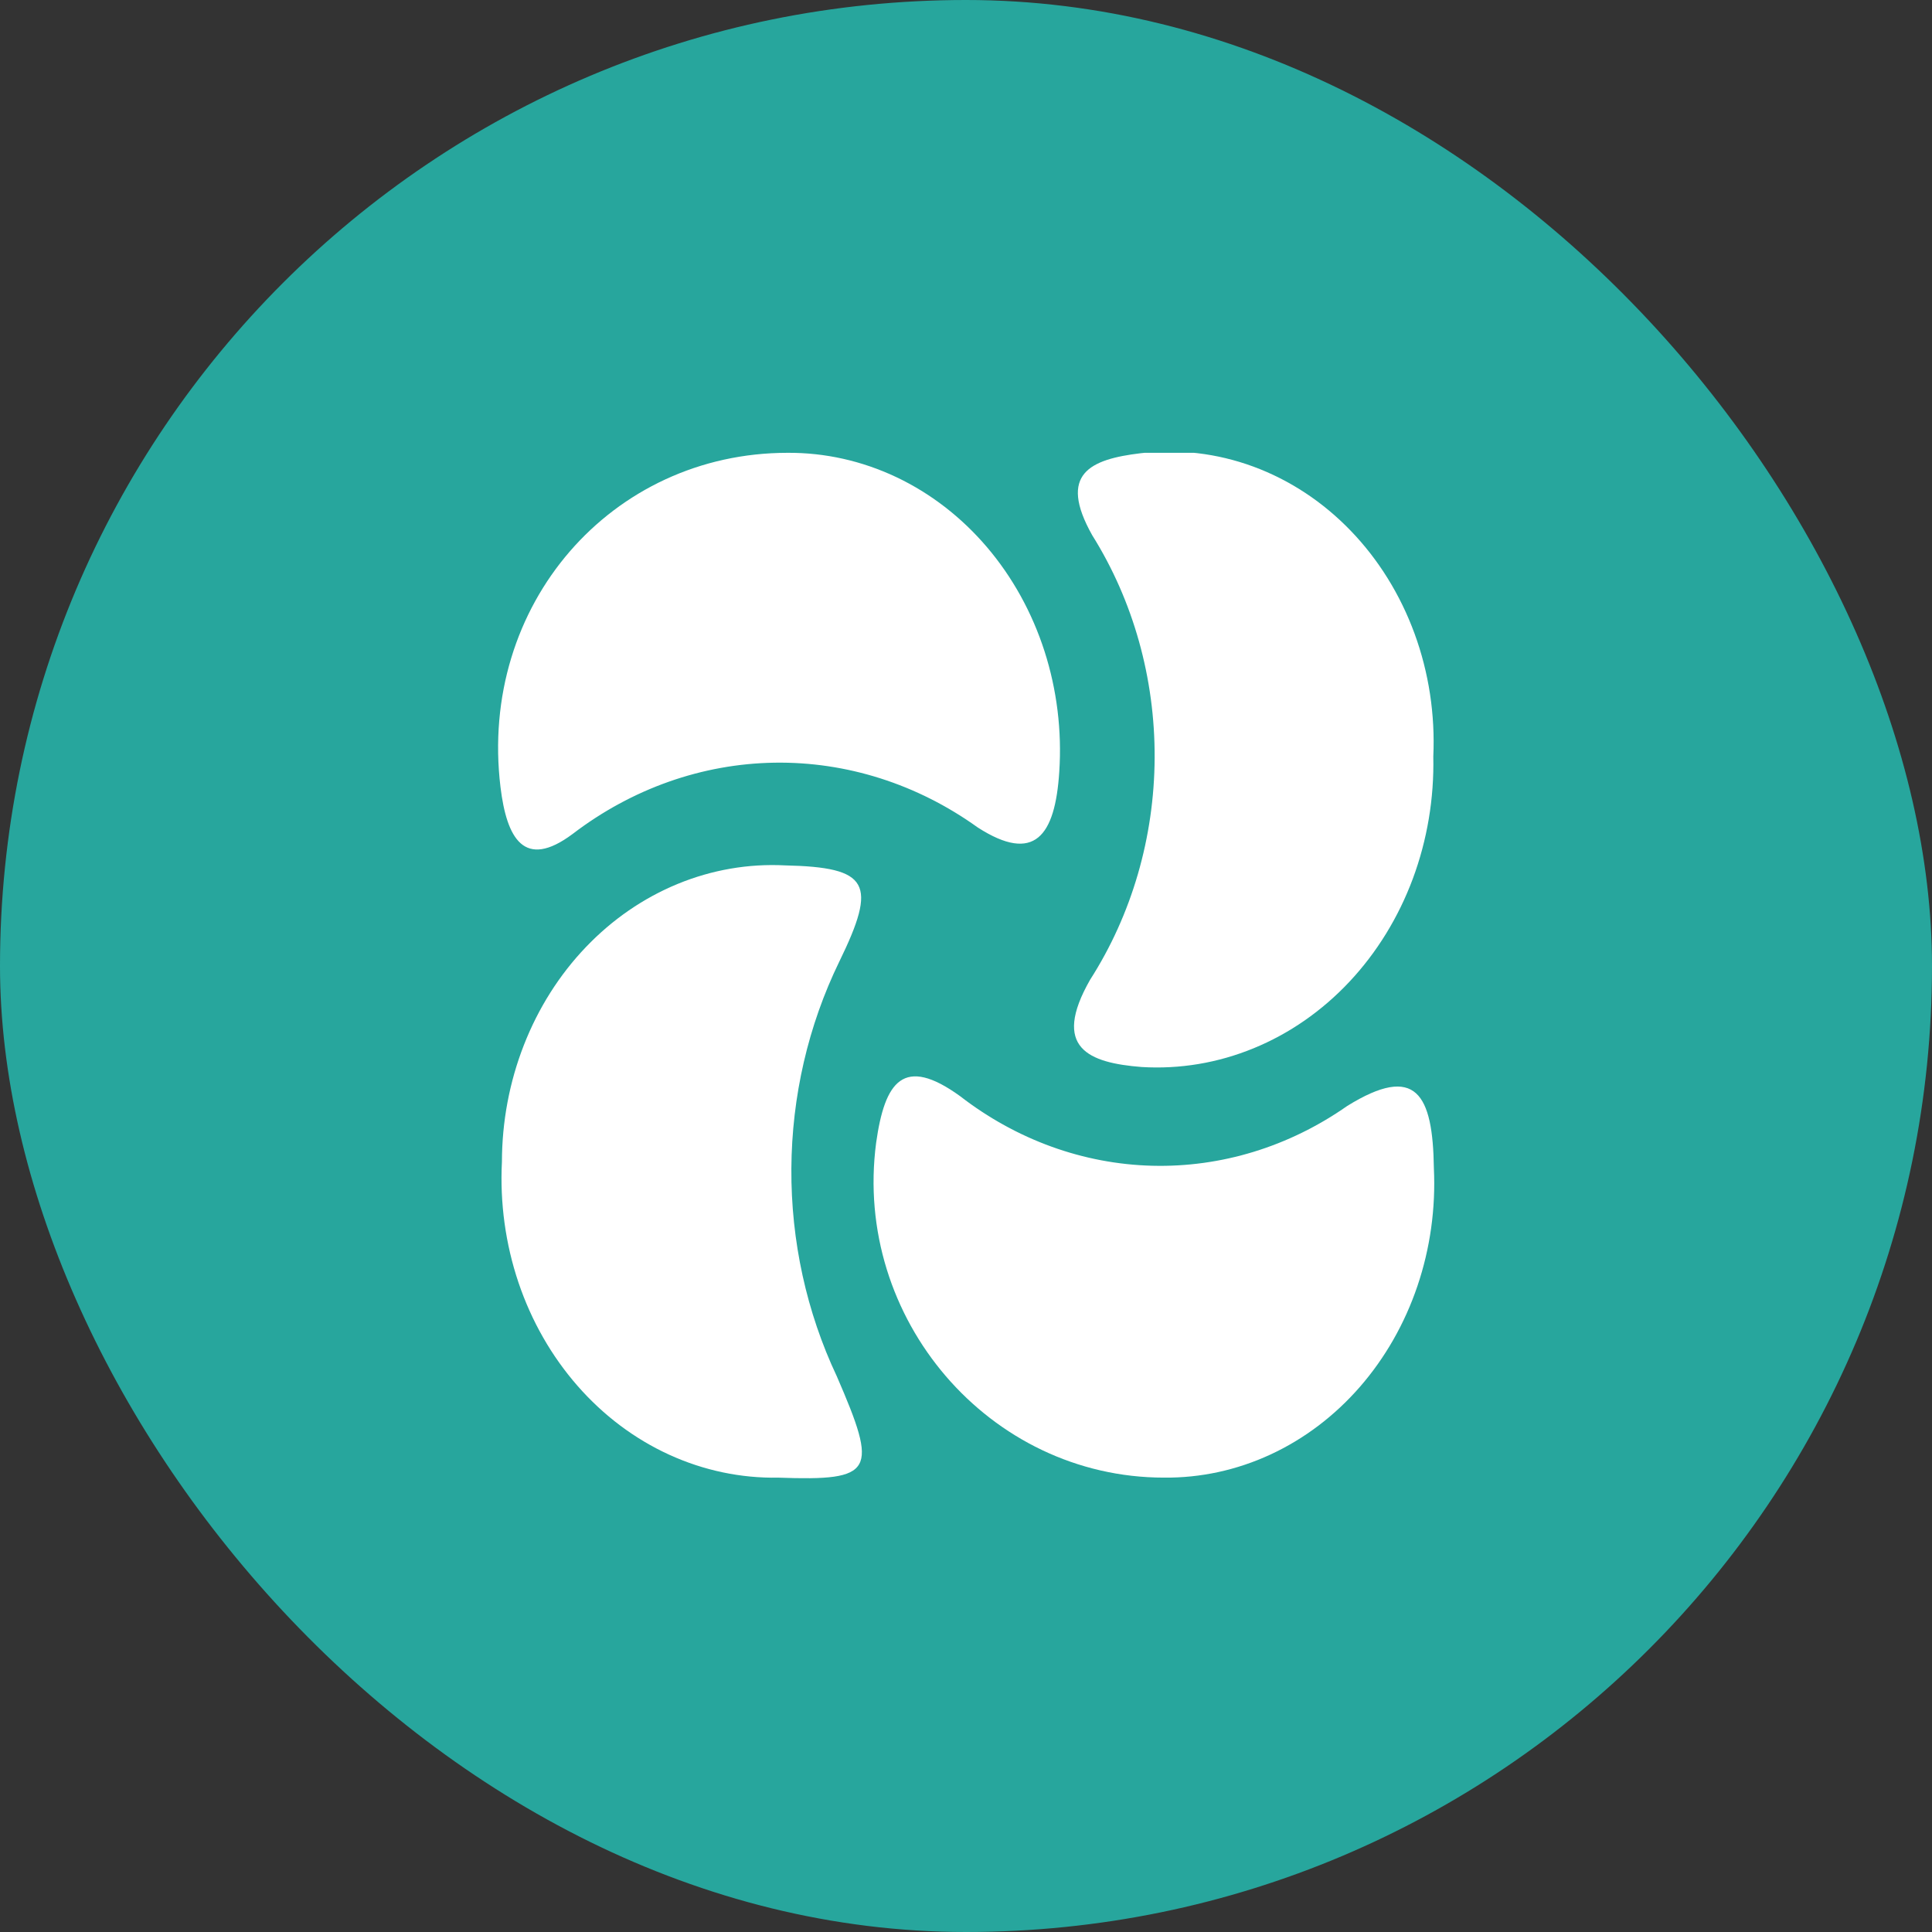
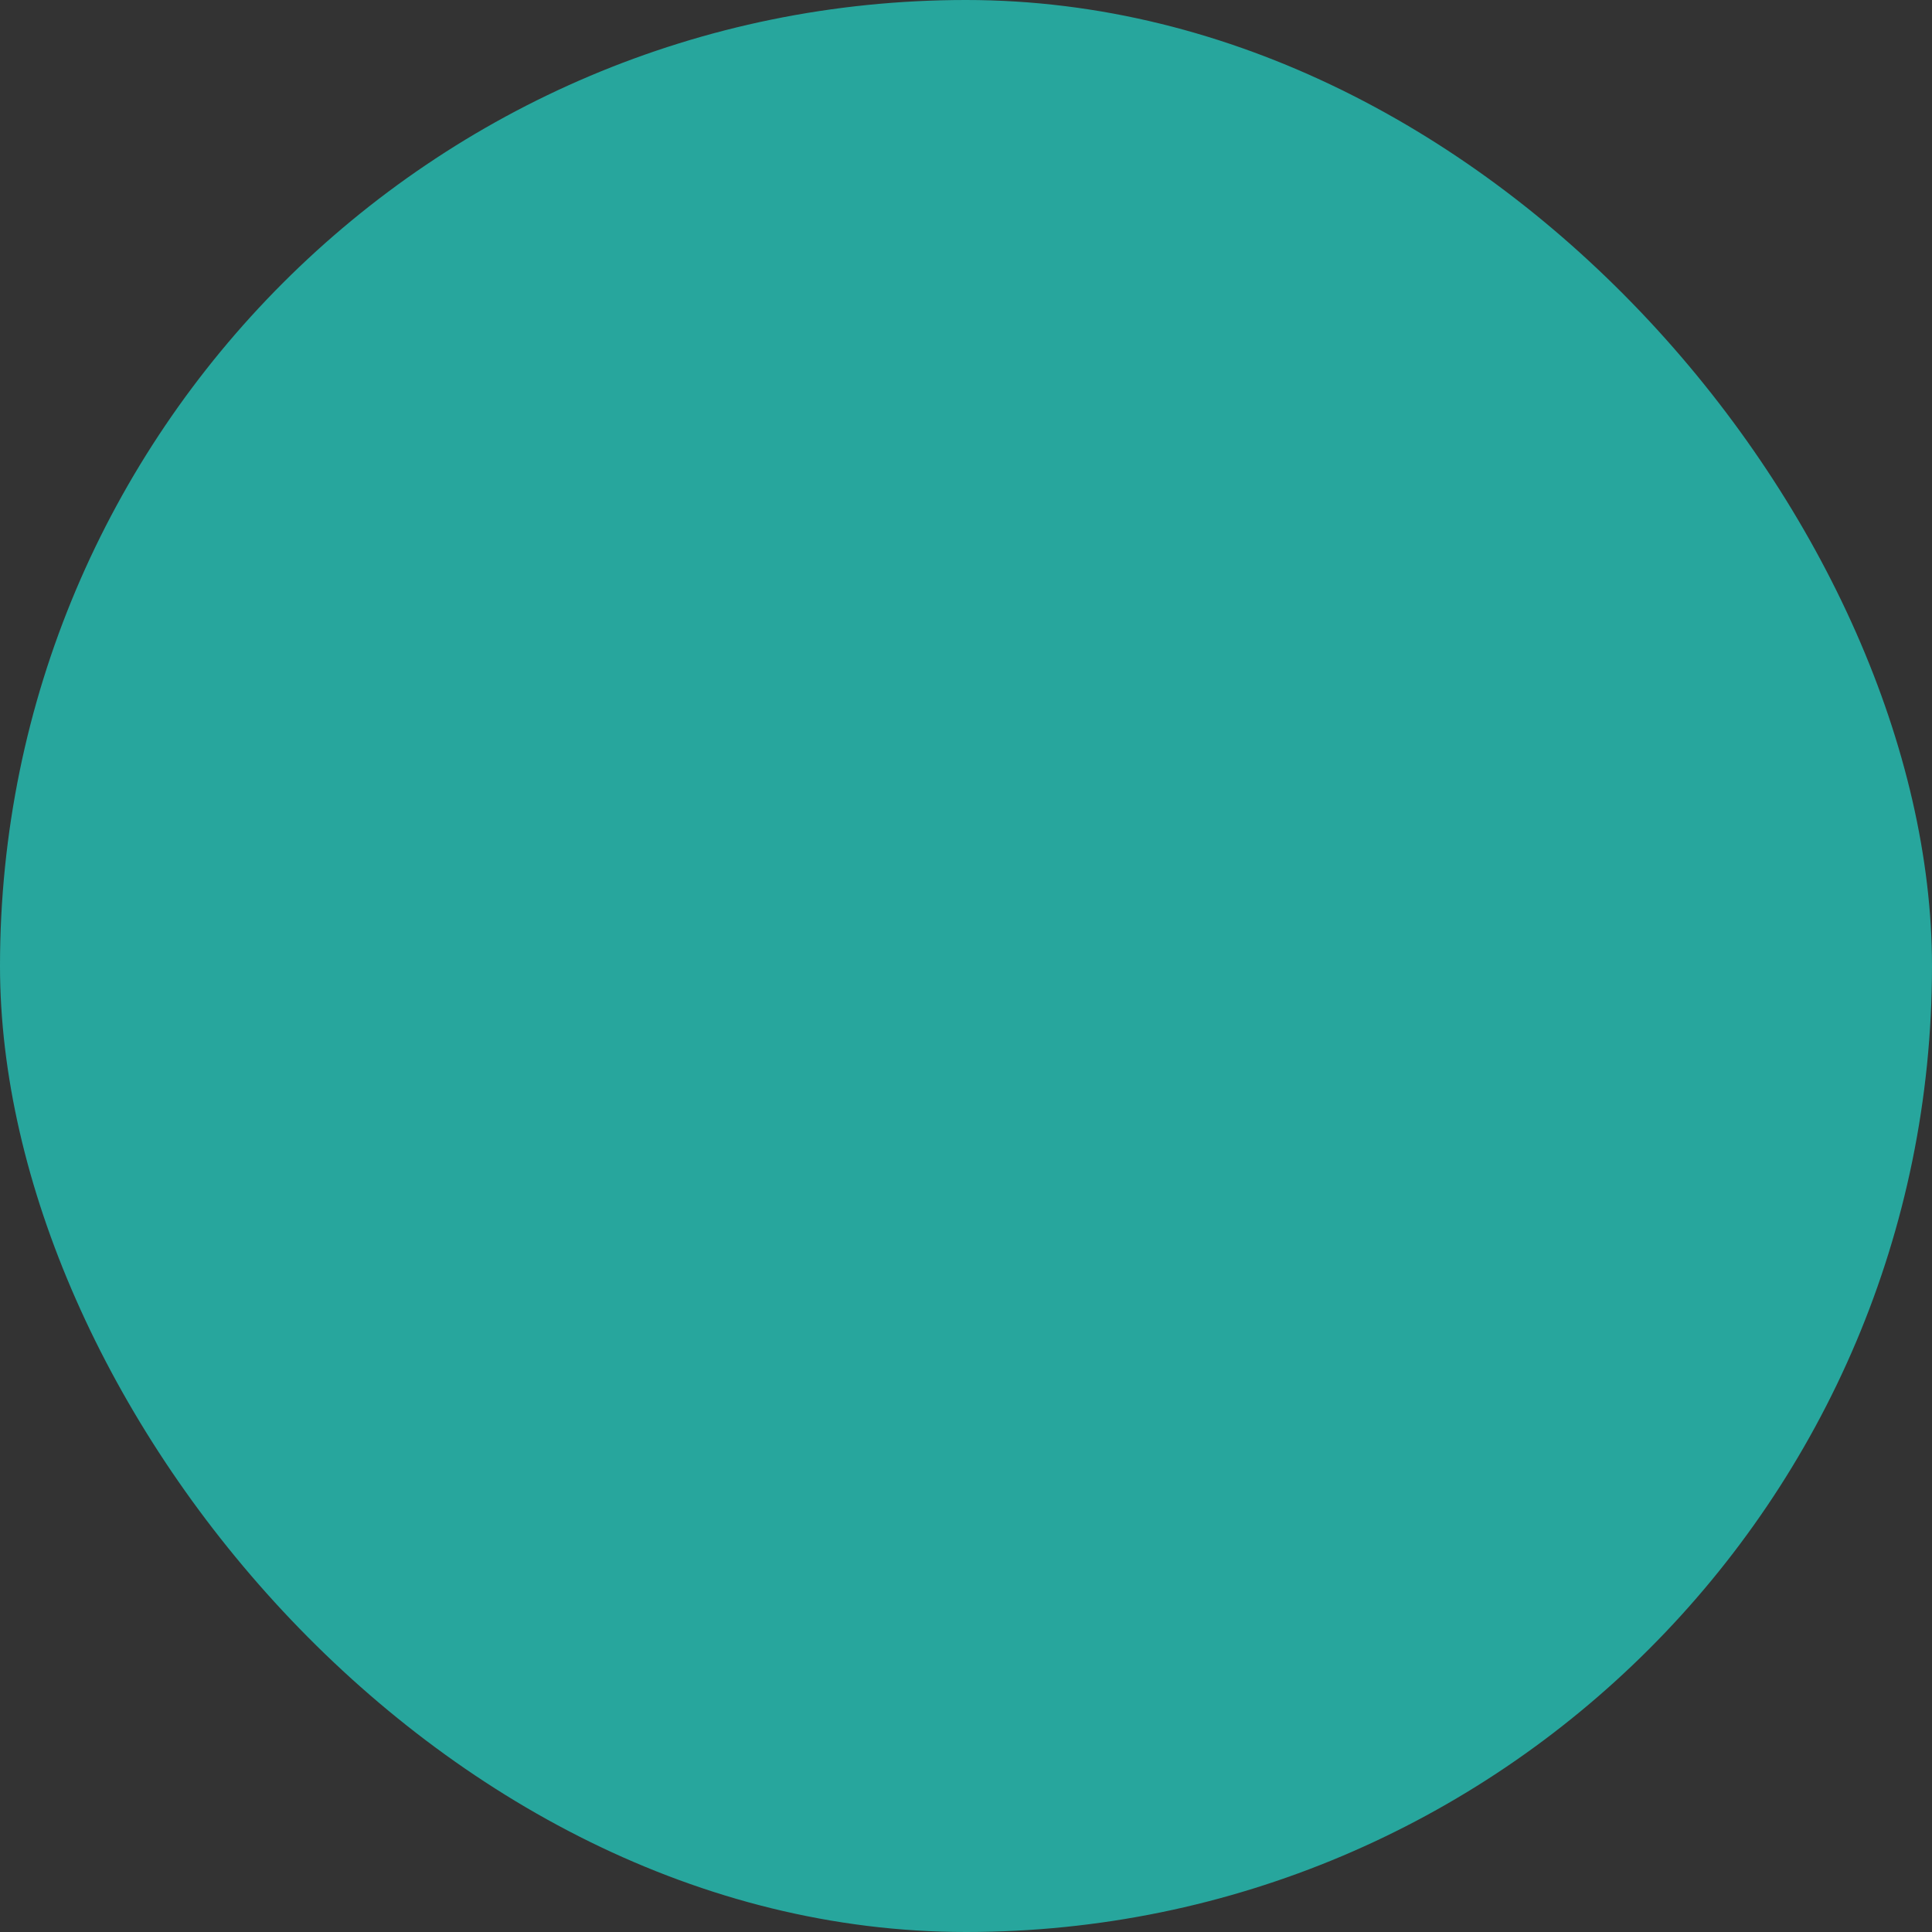
<svg xmlns="http://www.w3.org/2000/svg" width="64" height="64" viewBox="0 0 64 64" fill="none">
  <rect x="0" y="0" width="64" height="64" fill="#333333" stroke="none" />
  <rect width="64" height="64" rx="32" fill="#27A69D" />
  <g clip-path="url(#clip0_4309_30047)">
-     <path d="M25.785 48.949C24.546 48.971 23.315 48.713 22.17 48.19C21.025 47.667 19.991 46.891 19.132 45.909C18.272 44.927 17.606 43.762 17.175 42.485C16.745 41.208 16.558 39.847 16.627 38.487C16.629 37.157 16.876 35.842 17.354 34.62C17.831 33.397 18.529 32.294 19.405 31.377C20.281 30.459 21.317 29.746 22.451 29.28C23.585 28.814 24.794 28.605 26.003 28.667C28.796 28.73 29.071 29.258 27.8 31.86C26.773 33.97 26.229 36.323 26.215 38.715C26.201 41.107 26.718 43.467 27.72 45.591C29.094 48.76 28.968 49.062 25.785 48.949Z" fill="white" />
-     <path d="M38.559 48.948C32.766 48.948 28.256 43.68 29.023 37.858C29.309 35.821 29.927 34.953 31.805 36.312C33.671 37.756 35.887 38.559 38.17 38.617C40.453 38.675 42.7 37.986 44.626 36.638C46.915 35.218 47.465 36.249 47.499 38.701C47.562 40.028 47.376 41.356 46.954 42.602C46.532 43.848 45.882 44.986 45.045 45.946C44.207 46.906 43.2 47.668 42.084 48.184C40.969 48.7 39.769 48.96 38.559 48.948Z" fill="white" />
    <path d="M26.093 15C27.329 14.993 28.553 15.267 29.689 15.804C30.825 16.342 31.847 17.131 32.692 18.122C33.537 19.114 34.186 20.287 34.599 21.567C35.011 22.848 35.179 24.208 35.09 25.562C34.953 27.7 34.266 28.618 32.389 27.411C30.388 25.974 28.041 25.227 25.651 25.265C23.26 25.303 20.935 26.125 18.972 27.624C17.358 28.831 16.786 27.763 16.58 26.078C15.847 20.03 20.254 15 26.093 15Z" fill="white" />
-     <path d="M47.48 25.06C47.51 26.448 47.278 27.828 46.8 29.113C46.321 30.397 45.605 31.559 44.698 32.525C43.79 33.492 42.71 34.241 41.526 34.726C40.342 35.212 39.08 35.423 37.818 35.346C36.066 35.208 34.819 34.717 36.112 32.454C37.491 30.301 38.237 27.736 38.249 25.104C38.261 22.471 37.54 19.898 36.181 17.73C35.036 15.693 36.112 15.215 37.783 15.014C39.043 14.863 40.318 15.014 41.52 15.457C42.721 15.9 43.821 16.624 44.742 17.579C45.664 18.534 46.386 19.698 46.859 20.989C47.332 22.281 47.543 23.67 47.48 25.06Z" fill="white" />
  </g>
  <defs>
    <clipPath id="clip0_4309_30047">
-       <rect width="31" height="34" fill="white" transform="translate(16.5 15)" />
-     </clipPath>
+       </clipPath>
  </defs>
</svg>